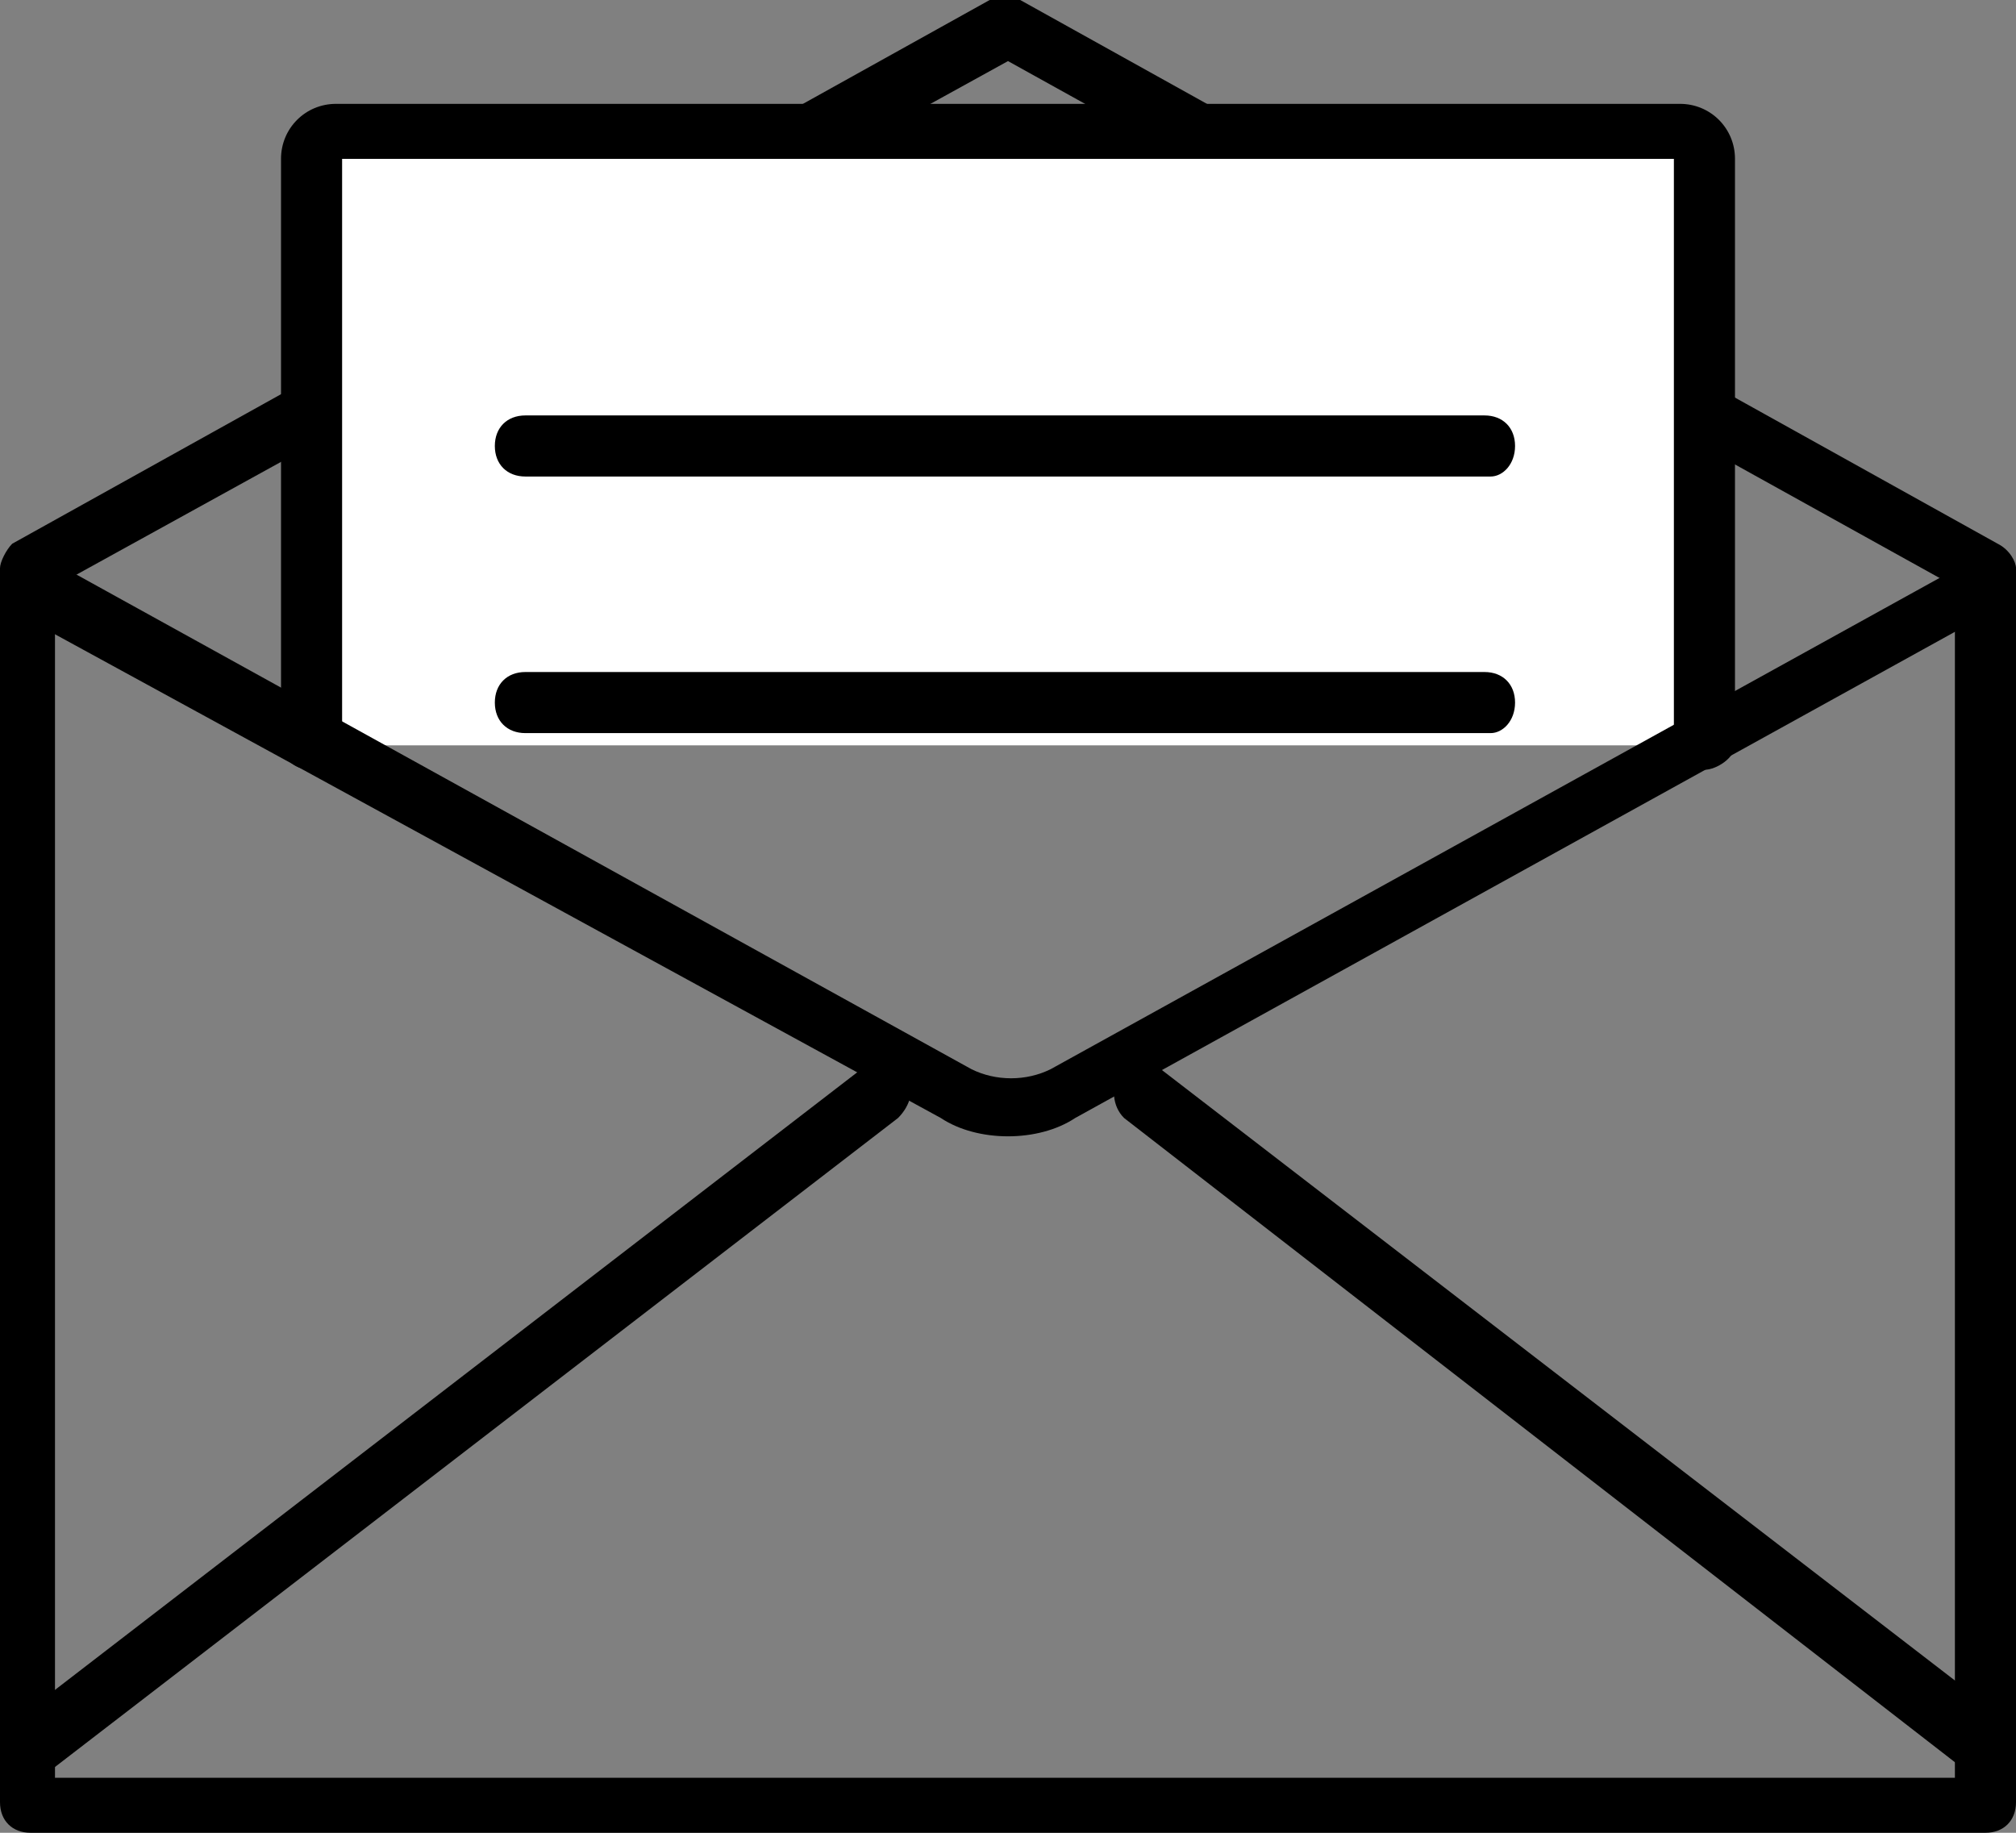
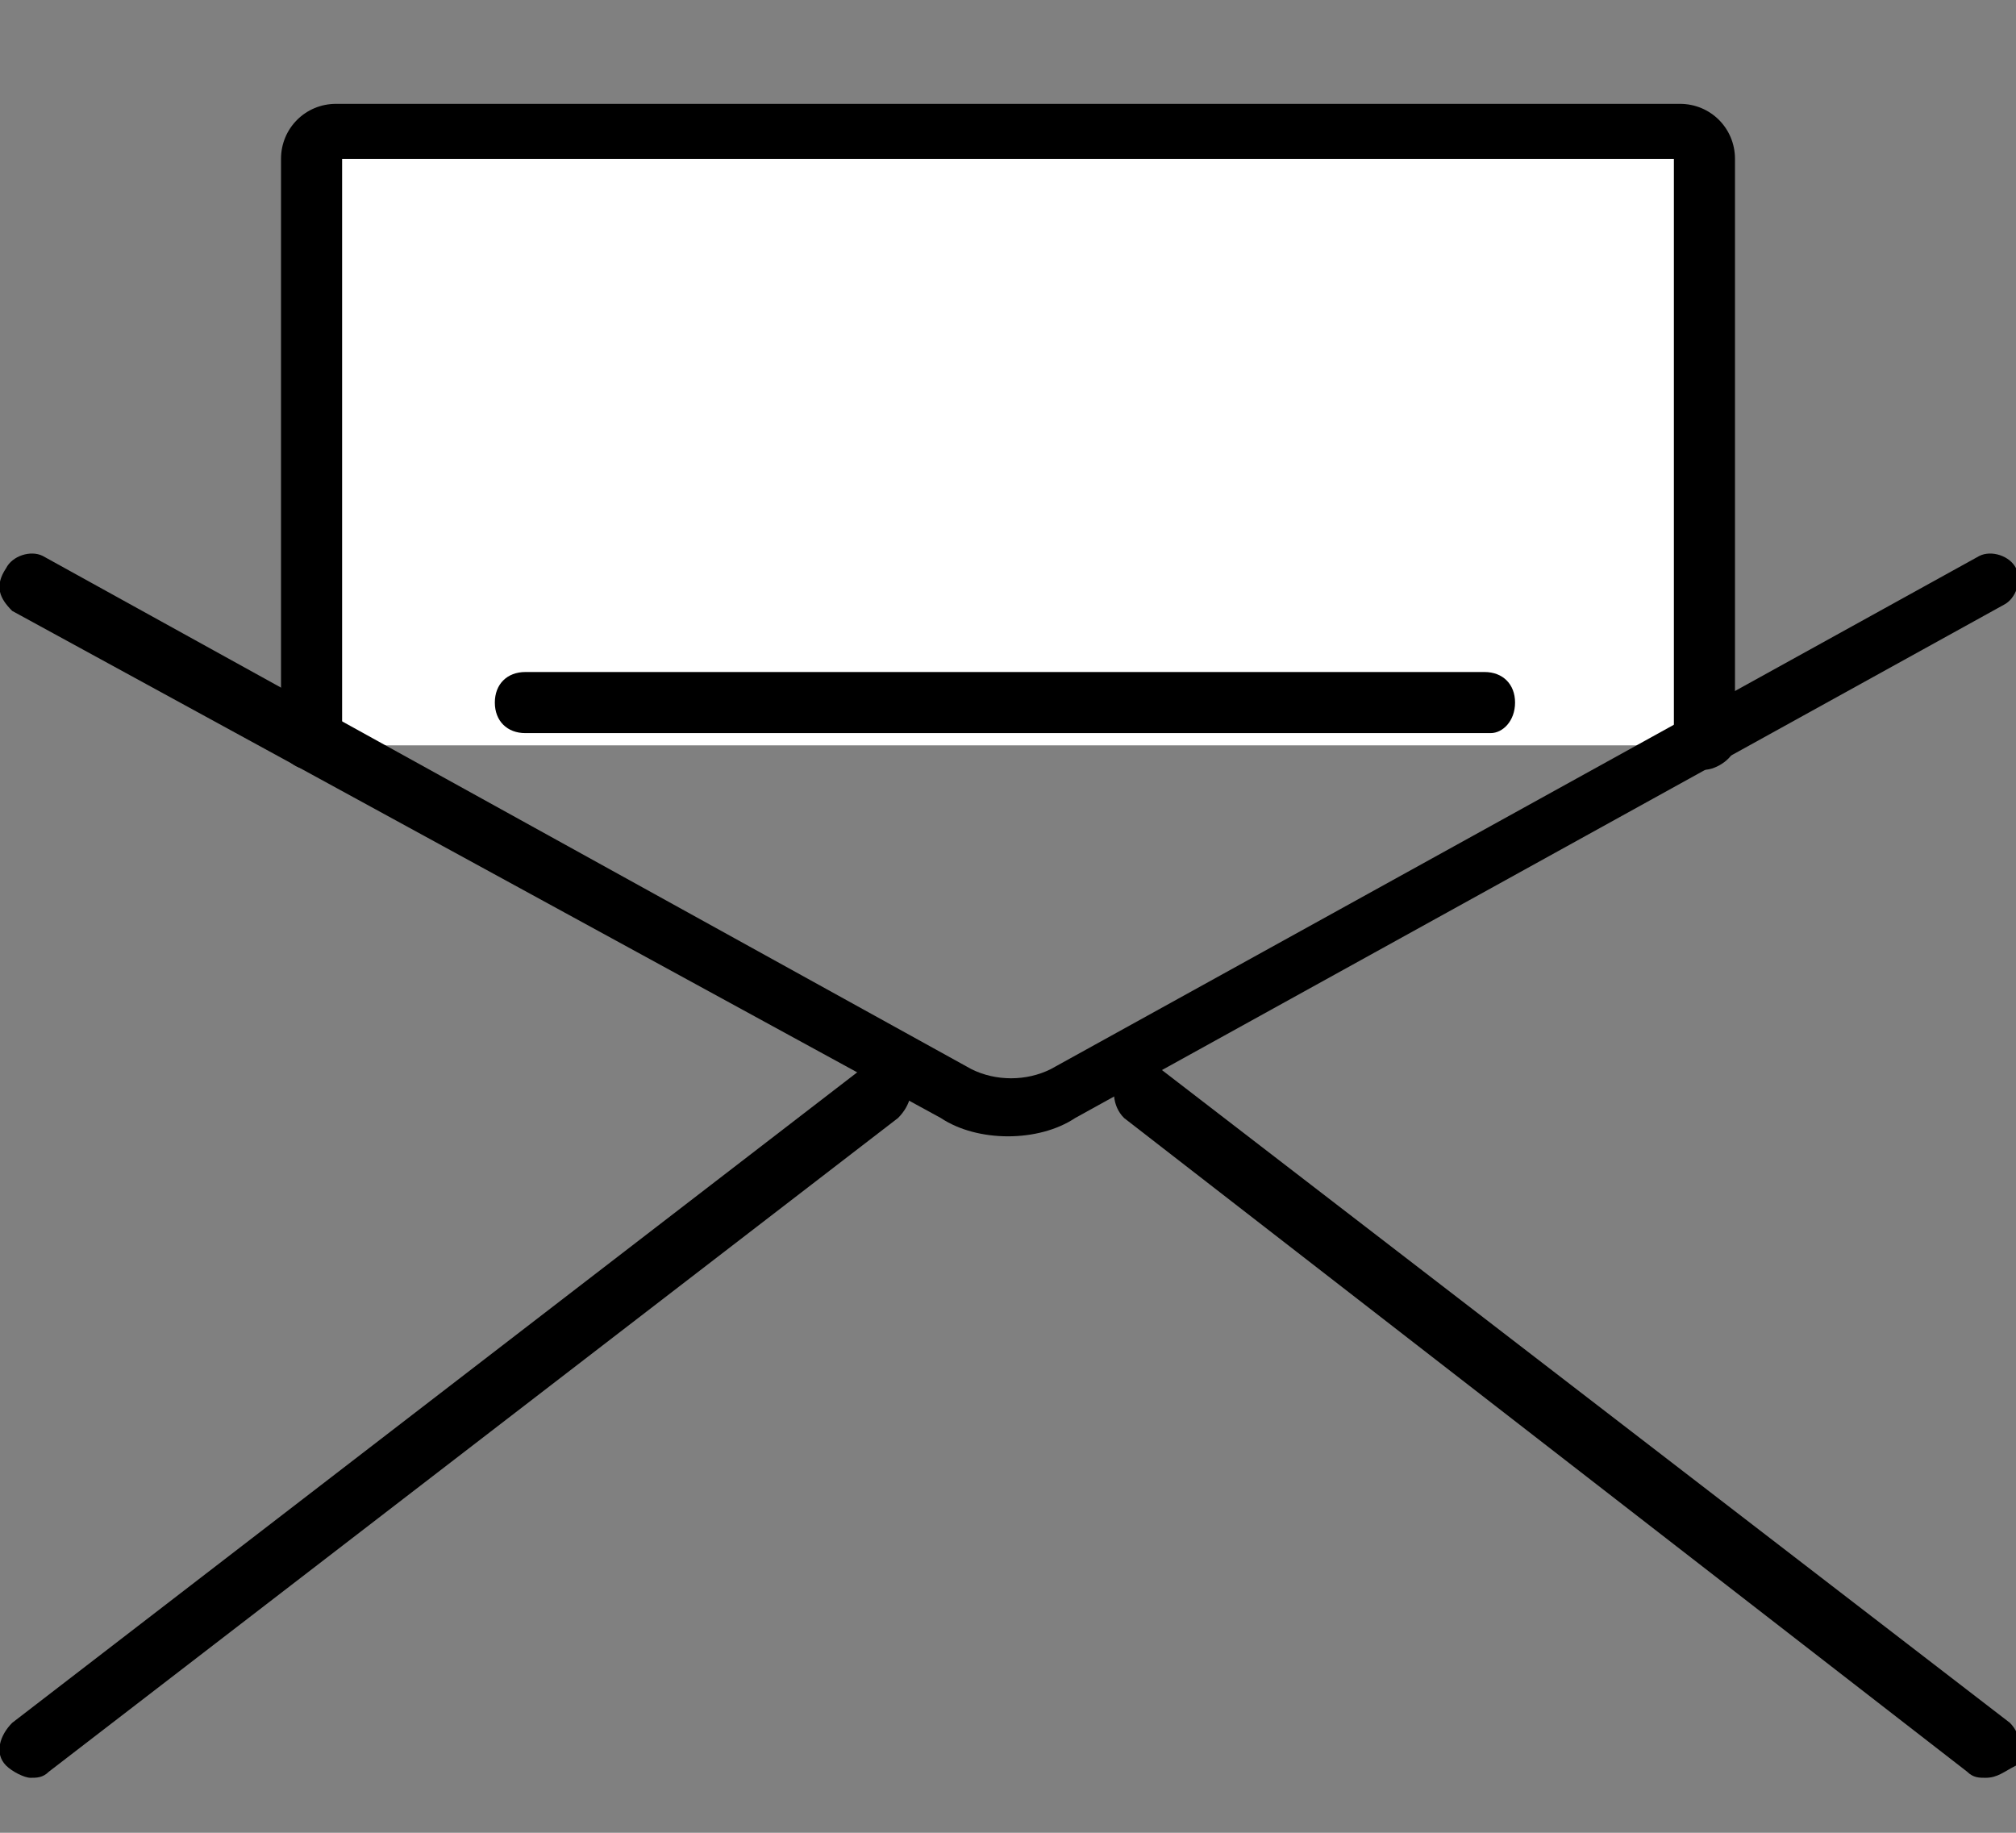
<svg xmlns="http://www.w3.org/2000/svg" version="1.1" id="レイヤー_1" x="0px" y="0px" viewBox="0 0 33 30" style="enable-background:new 0 0 33 30;" xml:space="preserve">
  <rect x="0" y="0" width="33" height="30" fill="#808080" stroke="none" />
  <style type="text/css">
	.st0{fill:#FFFFFF;}
</style>
  <g>
-     <path d="M32.5,30H0.5C0.2,30,0,29.8,0,29.5V9.3C0,9.2,0.1,9,0.2,8.9l16-8.9c0.1-0.1,0.3-0.1,0.5,0l16,8.9C32.9,9,33,9.2,33,9.3   v20.2C33,29.8,32.8,30,32.5,30z M0.9,29.1h31.1V9.6L16.5,1L0.9,9.6V29.1z" />
    <path class="st0" d="M5.1,12.1V2.6c0-0.2,0.2-0.4,0.4-0.4h22c0.2,0,0.4,0.2,0.4,0.4v9.6H5.1z" />
    <path d="M27.9,12.6c-0.3,0-0.5-0.2-0.5-0.5V2.6H5.6v9.5c0,0.3-0.2,0.5-0.5,0.5c-0.3,0-0.5-0.2-0.5-0.5V2.6c0-0.5,0.4-0.9,0.9-0.9   h22c0.5,0,0.9,0.4,0.9,0.9v9.6C28.4,12.4,28.1,12.6,27.9,12.6z" />
    <path d="M16.5,18.6c-0.4,0-0.8-0.1-1.1-0.3L0.2,10C0,9.8-0.1,9.6,0.1,9.3C0.2,9.1,0.5,9,0.7,9.1l15.2,8.4c0.4,0.2,0.9,0.2,1.3,0   l15.2-8.4c0.2-0.1,0.5,0,0.6,0.2c0.1,0.2,0,0.5-0.2,0.6l-15.2,8.4C17.3,18.5,16.9,18.6,16.5,18.6z" />
    <path d="M0.5,29.1c-0.1,0-0.3-0.1-0.4-0.2c-0.2-0.2-0.1-0.5,0.1-0.7l13.9-10.7c0.2-0.2,0.5-0.1,0.7,0.1c0.2,0.2,0.1,0.5-0.1,0.7   L0.8,29C0.7,29.1,0.6,29.1,0.5,29.1z" />
    <path d="M32.5,29.1c-0.1,0-0.2,0-0.3-0.1L18.4,18.3c-0.2-0.2-0.2-0.5-0.1-0.7c0.2-0.2,0.5-0.2,0.7-0.1l13.9,10.7   c0.2,0.2,0.2,0.5,0.1,0.7C32.8,29,32.7,29.1,32.5,29.1z" />
-     <path d="M24.4,7.8H8.6c-0.3,0-0.5-0.2-0.5-0.5s0.2-0.5,0.5-0.5h15.7c0.3,0,0.5,0.2,0.5,0.5S24.6,7.8,24.4,7.8z" />
    <path d="M24.4,12H8.6c-0.3,0-0.5-0.2-0.5-0.5c0-0.3,0.2-0.5,0.5-0.5h15.7c0.3,0,0.5,0.2,0.5,0.5C24.8,11.8,24.6,12,24.4,12z" />
  </g>
</svg>